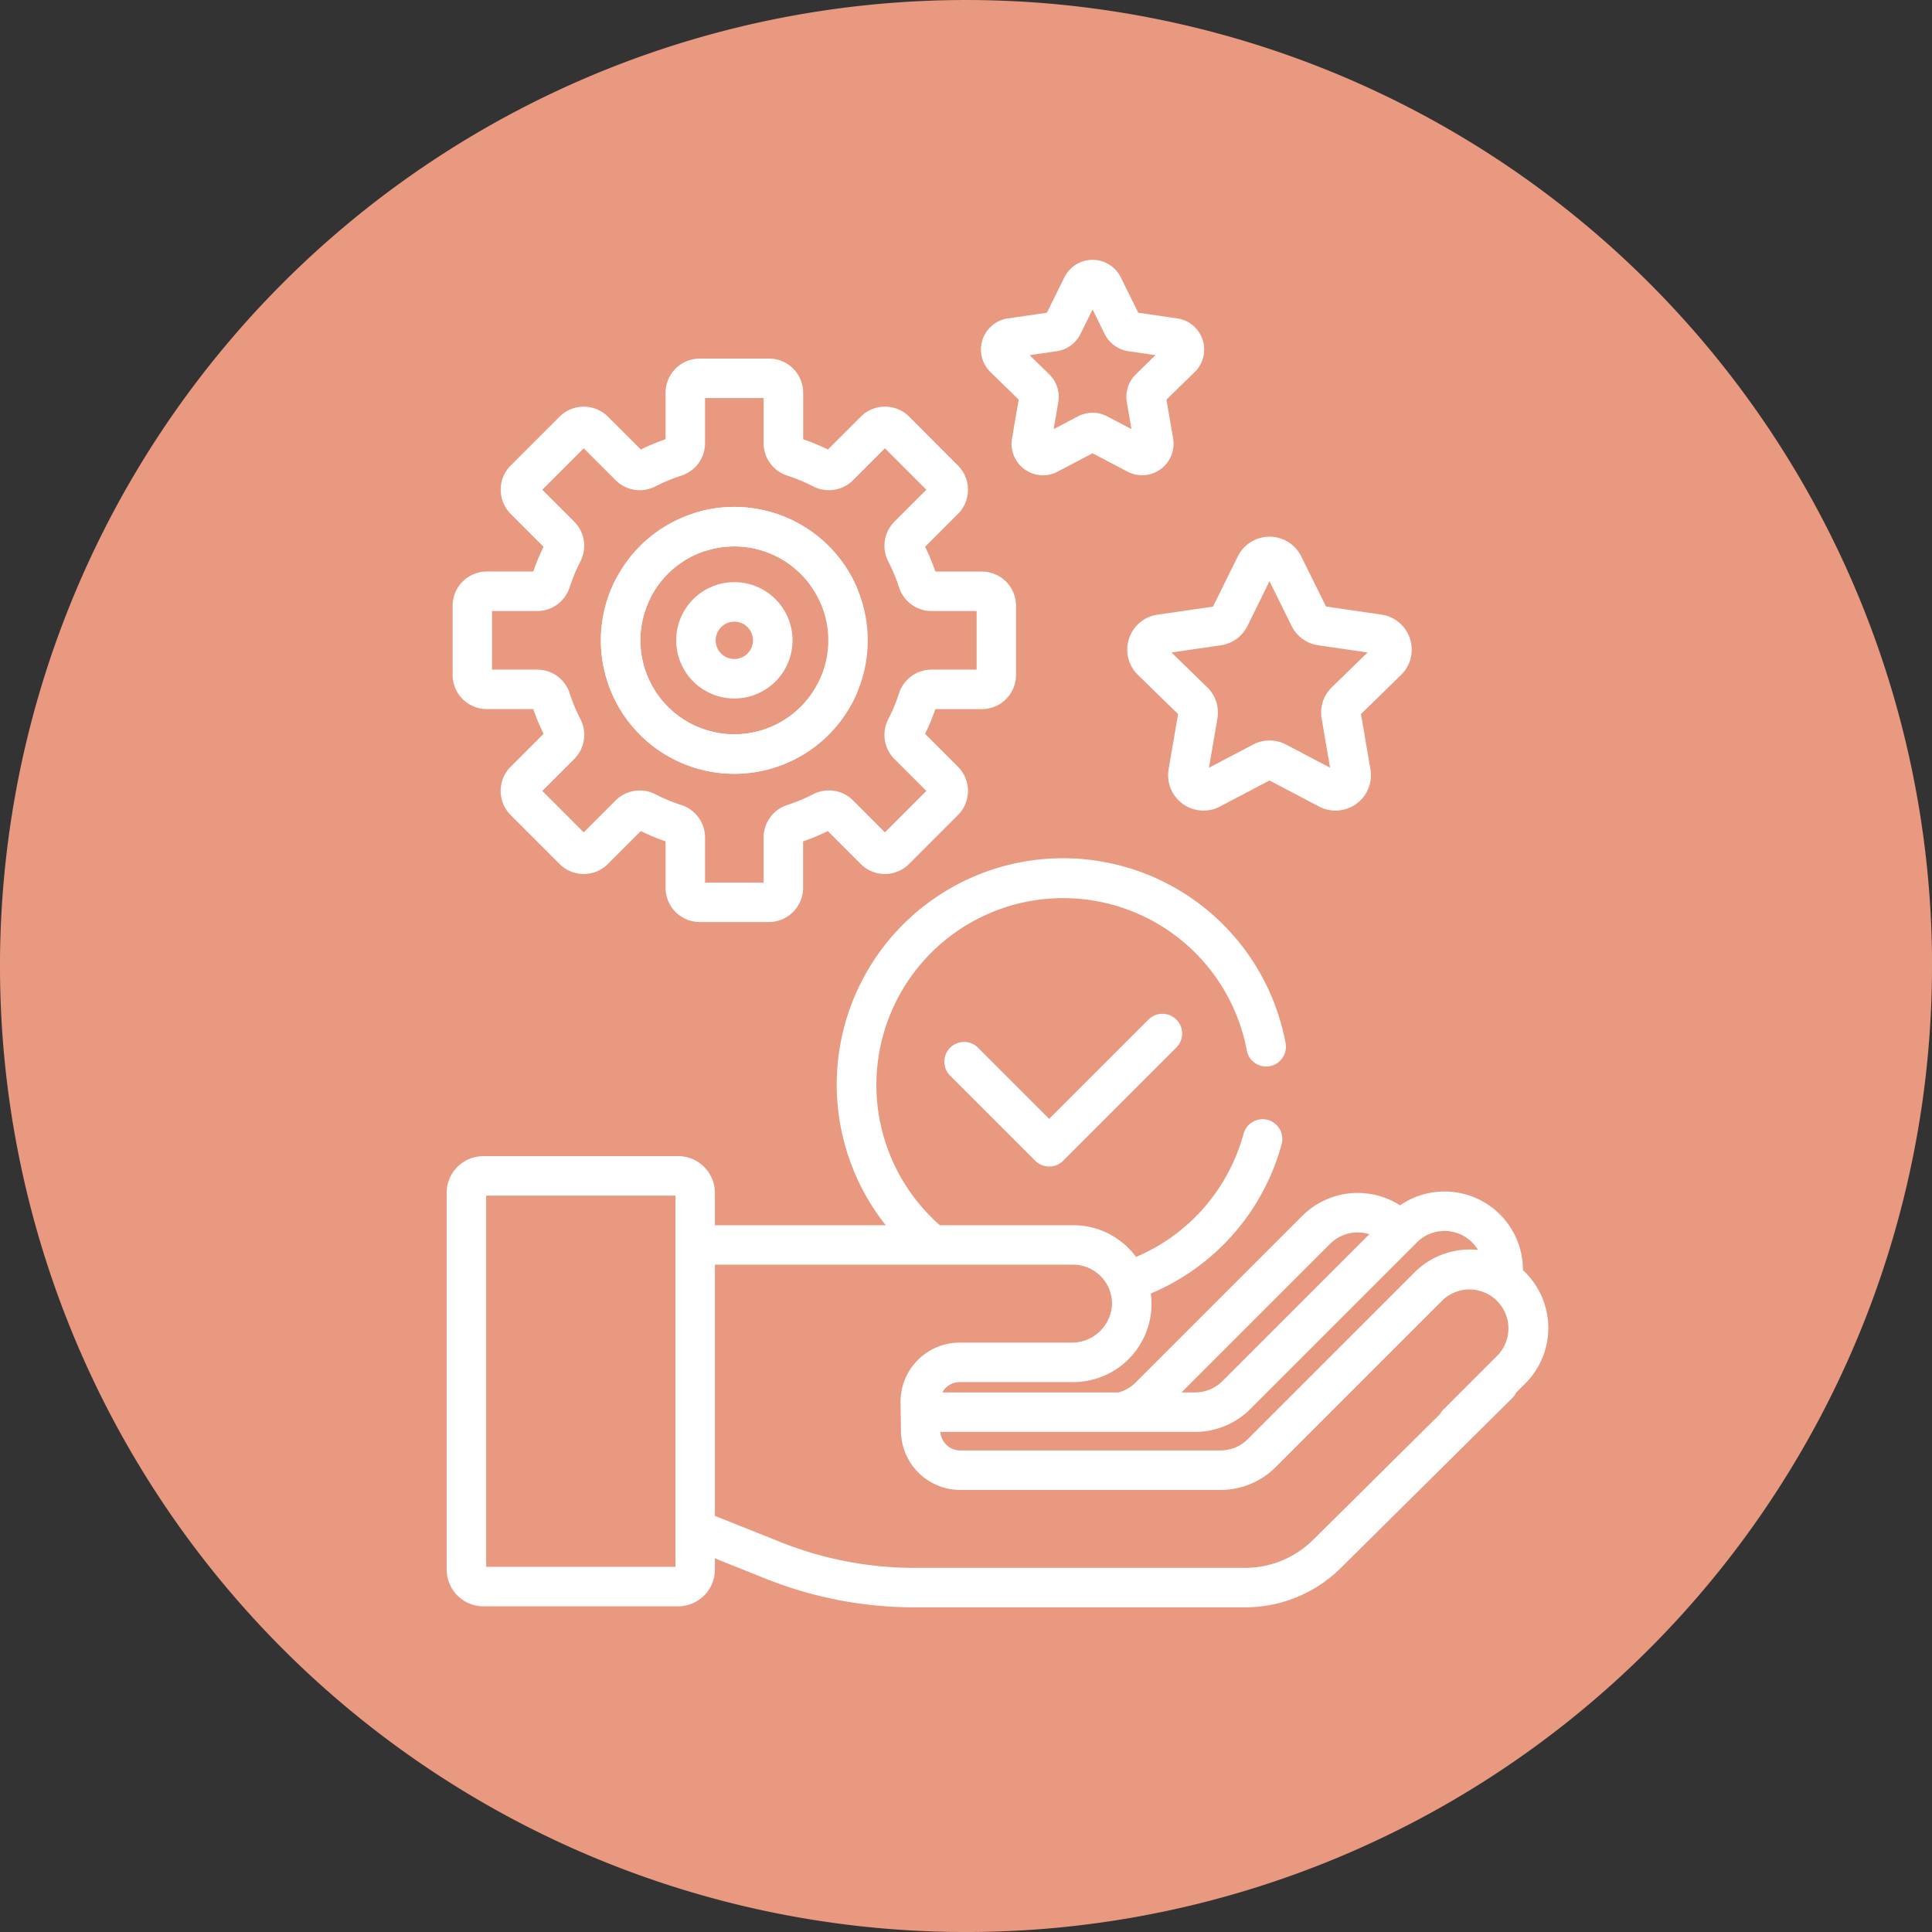
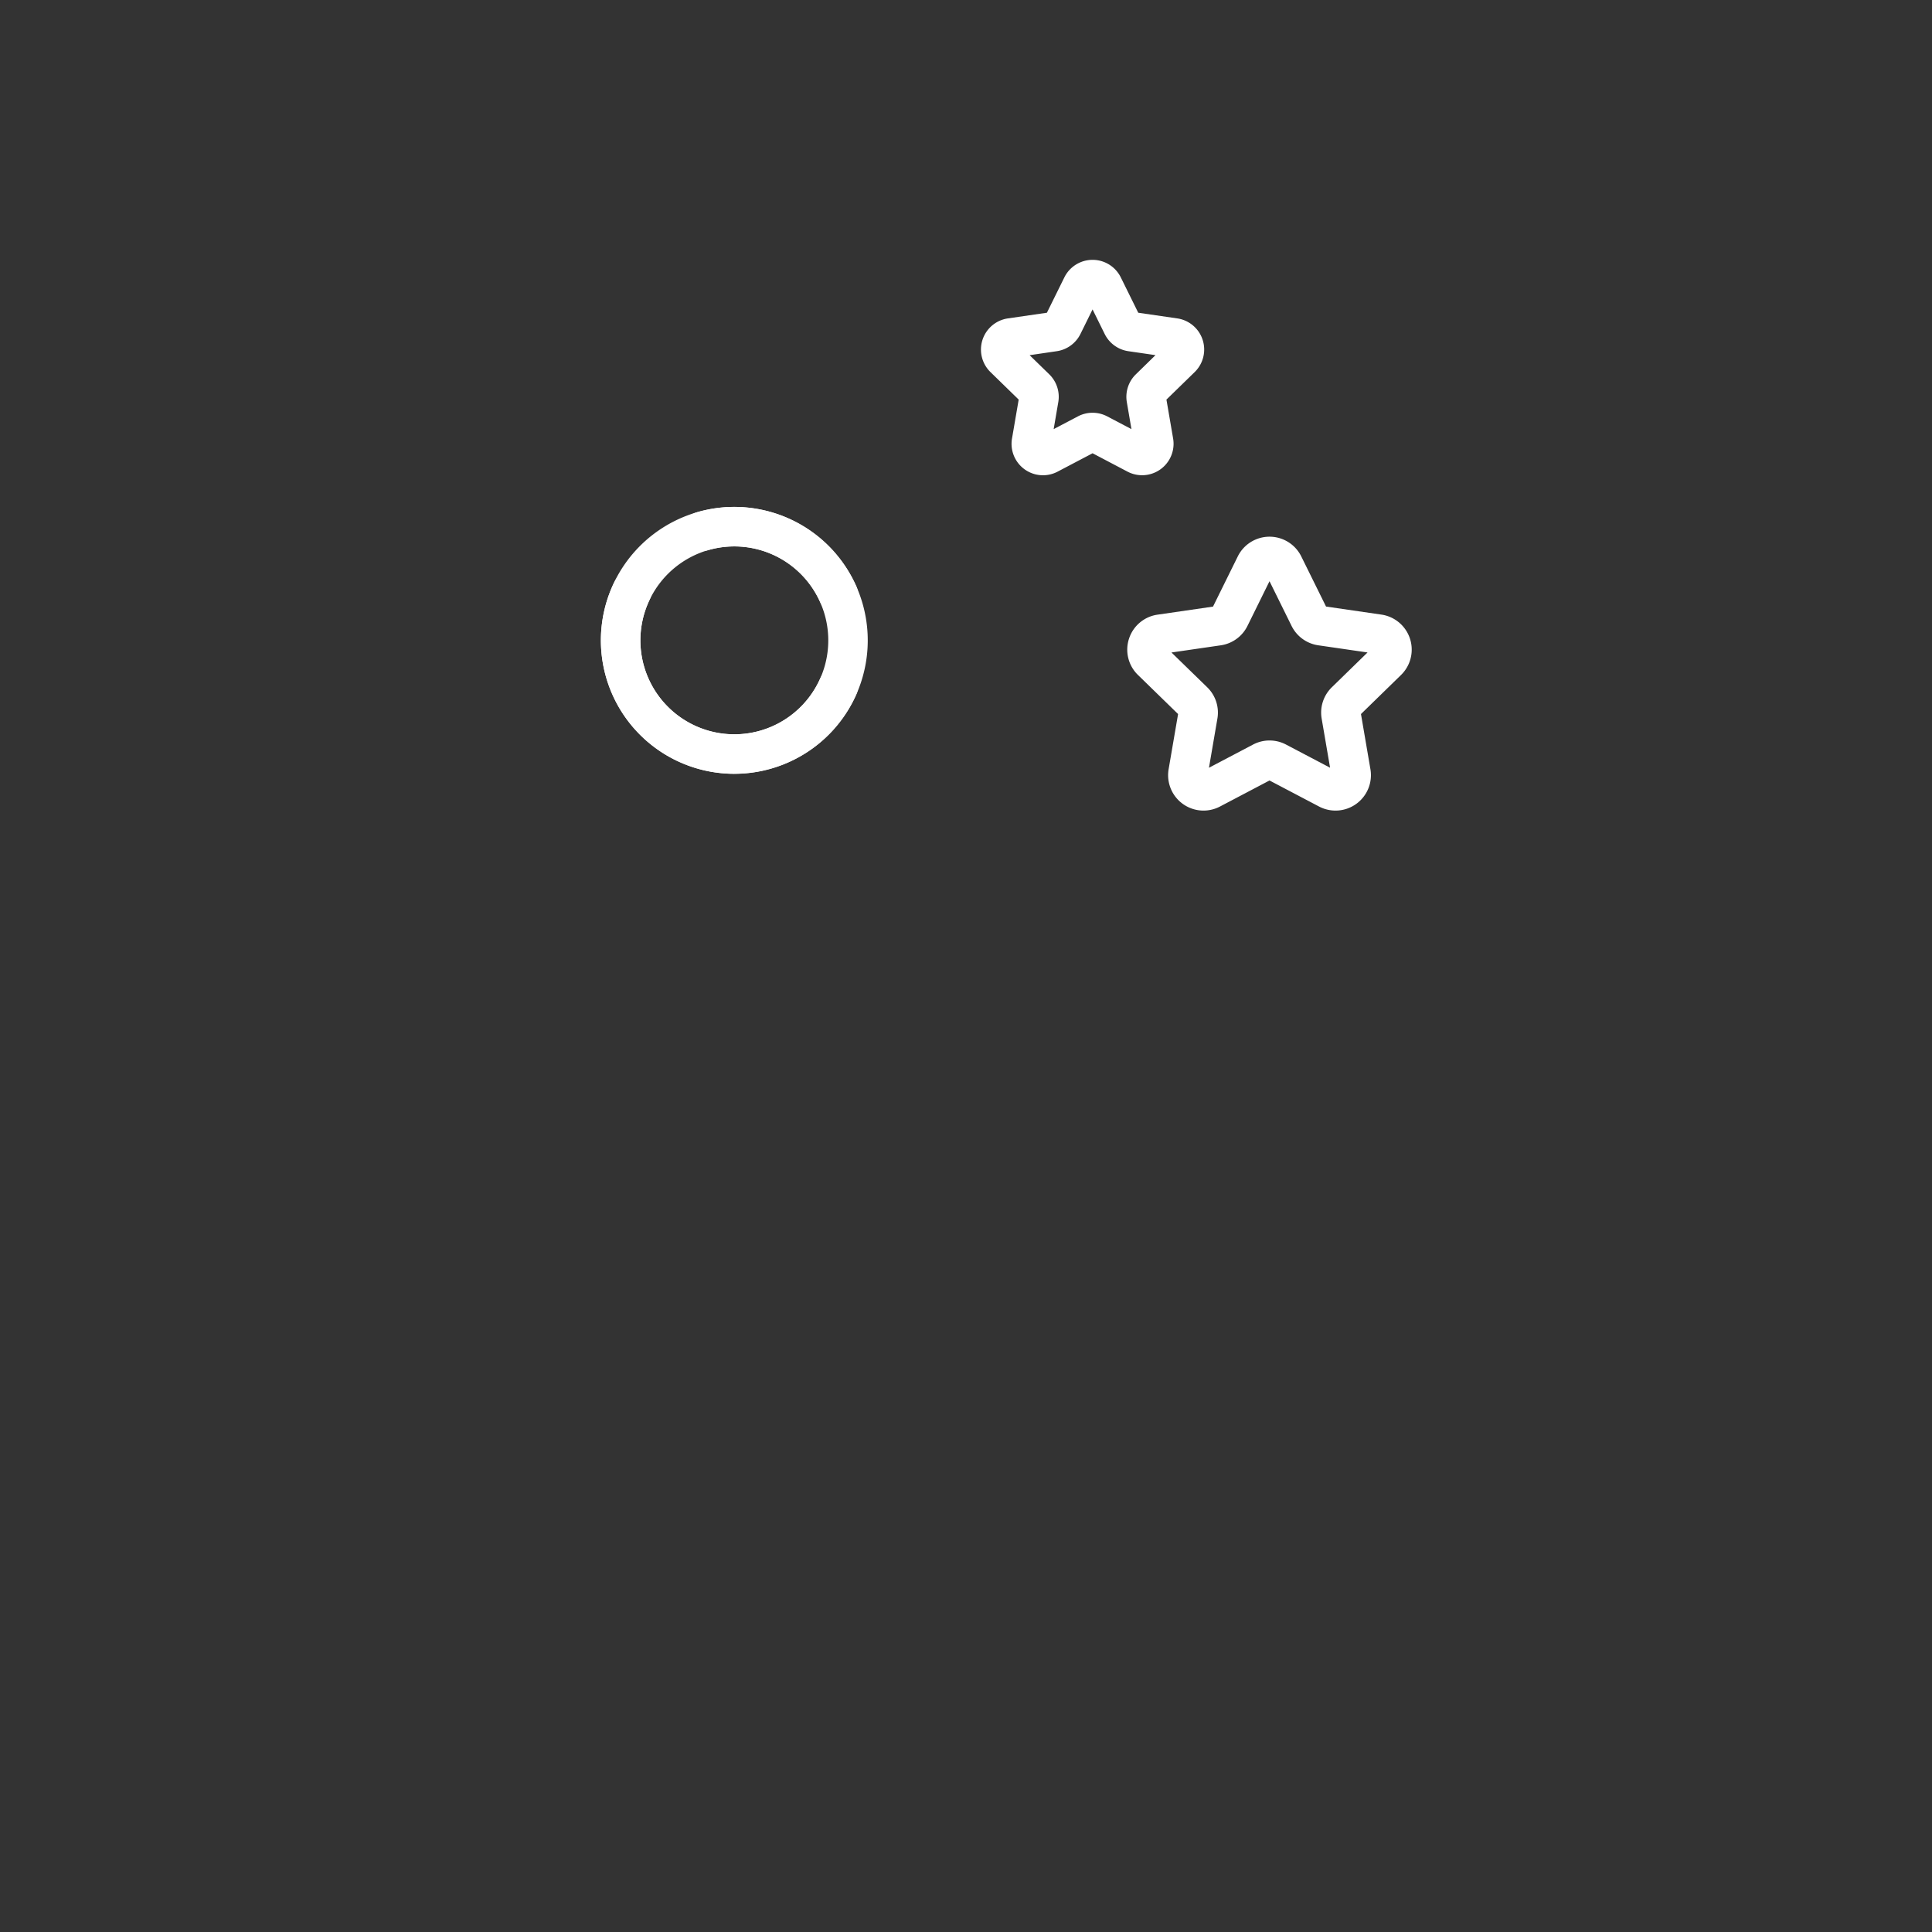
<svg xmlns="http://www.w3.org/2000/svg" width="152.789" height="152.79" viewBox="0 0 152.789 152.79">
  <rect x="0" y="0" width="152.789" height="152.79" fill="#333333" stroke="none" />
  <g id="Group_2678" data-name="Group 2678" transform="translate(8715 4697.001)">
-     <path id="Path_1504" data-name="Path 1504" d="M152.789,76.394A76.395,76.395,0,1,1,76.394,0a76.395,76.395,0,0,1,76.4,76.395" transform="translate(-8715 -4697)" fill="#e89980" />
    <path id="Path_1505" data-name="Path 1505" d="M89.286,50.508a2.787,2.787,0,0,0,.708,2.869l3.173,3.091-.749,4.365a2.8,2.8,0,0,0,4.06,2.95l3.919-2.061,3.921,2.061a2.8,2.8,0,0,0,4.06-2.95l-.748-4.365,3.17-3.091a2.8,2.8,0,0,0-1.55-4.773l-4.383-.637L102.907,44a2.8,2.8,0,0,0-5.018,0l-1.96,3.971-4.383.637A2.784,2.784,0,0,0,89.286,50.508Zm7.26.524A2.8,2.8,0,0,0,98.653,49.5l1.744-3.536,1.746,3.536a2.8,2.8,0,0,0,2.107,1.531l3.9.567-2.824,2.752a2.8,2.8,0,0,0-.805,2.477l.666,3.886L101.7,58.879a2.8,2.8,0,0,0-2.6,0l-3.491,1.835.667-3.886a2.794,2.794,0,0,0-.805-2.477L92.644,51.6Z" transform="translate(-8715 -4697)" fill="#fff" />
    <path id="Path_1506" data-name="Path 1506" d="M80.561,31.6l-.527,3.071a2.485,2.485,0,0,0,3.611,2.624l2.759-1.45,2.758,1.45a2.488,2.488,0,0,0,3.611-2.624L92.246,31.6l2.232-2.175A2.489,2.489,0,0,0,93.1,25.179l-3.084-.448-1.379-2.794a2.489,2.489,0,0,0-4.465,0l-1.379,2.794-3.083.448a2.489,2.489,0,0,0-1.38,4.246Zm5.275-8.281v0m-2.265,4.454a2.489,2.489,0,0,0,1.874-1.362l.958-1.942.959,1.942a2.489,2.489,0,0,0,1.874,1.362l2.144.312L89.829,29.6a2.486,2.486,0,0,0-.716,2.2l.366,2.135-1.918-1.008a2.489,2.489,0,0,0-2.316,0l-1.918,1.008.366-2.135a2.487,2.487,0,0,0-.715-2.2l-1.552-1.512Z" transform="translate(-8715 -4697)" fill="#fff" />
-     <path id="Path_1507" data-name="Path 1507" d="M90.833,80.622l-7.861,7.861-5.651-5.651a1.561,1.561,0,0,0-2.207,2.207l6.755,6.755a1.561,1.561,0,0,0,2.207,0l8.965-8.965a1.561,1.561,0,0,0-2.208-2.207Z" transform="translate(-8715 -4697)" fill="#fff" />
-     <path id="Path_1508" data-name="Path 1508" d="M120.631,100.632c-.063-.063-.127-.123-.192-.183a6.2,6.2,0,0,0-9.719-5.127,6.206,6.206,0,0,0-7.735.835L89.812,109.33a3.073,3.073,0,0,1-1.355.789H74.524a1.523,1.523,0,0,1,.262-.355A1.547,1.547,0,0,1,75.9,109.3h8.841a6.2,6.2,0,0,0,6.273-7.007,17.906,17.906,0,0,0,10.345-11.819,1.561,1.561,0,0,0-3.014-.814,14.786,14.786,0,0,1-8.5,9.742,6.334,6.334,0,0,0-.522-.617,6.152,6.152,0,0,0-4.46-1.891H74.328A14.773,14.773,0,1,1,98.6,83.068a1.561,1.561,0,1,0,3.069-.574,17.9,17.9,0,1,0-31.622,14.4H56.536V94.336a2.91,2.91,0,0,0-2.906-2.907h-15.4a2.91,2.91,0,0,0-2.907,2.907v29.79a2.91,2.91,0,0,0,2.907,2.906h15.4a2.91,2.91,0,0,0,2.907-2.906v-.886l4,1.6a31.675,31.675,0,0,0,11.812,2.273H98.435a10.764,10.764,0,0,0,7.661-3.173l13.5-13.377a1.561,1.561,0,0,0-2.208-2.208l-13.5,13.378a7.662,7.662,0,0,1-5.453,2.258H72.353a28.573,28.573,0,0,1-10.654-2.05l-5.162-2.063V100.014H84.86a3.082,3.082,0,0,1,3.079,3.189,3.17,3.17,0,0,1-3.2,2.974H75.9a4.681,4.681,0,0,0-4.682,4.749l.032,2.286a4.7,4.7,0,0,0,4.682,4.617H96.508a6.161,6.161,0,0,0,4.386-1.817l13.172-13.172a3.082,3.082,0,0,1,4.358,4.358l-4.308,4.308a1.561,1.561,0,0,0,2.207,2.207l4.308-4.308A6.21,6.21,0,0,0,120.631,100.632ZM53.414,123.91H38.449V94.551H53.414Zm60.825-26.561a3.081,3.081,0,0,1,2.647,1.5,6.192,6.192,0,0,0-5.027,1.78L98.686,113.805a3.065,3.065,0,0,1-2.179.9H75.929a1.567,1.567,0,0,1-1.556-1.467H94.5a6.166,6.166,0,0,0,4.386-1.816l13.173-13.173a3.059,3.059,0,0,1,2.178-.9m-9.047,1.016a3.061,3.061,0,0,1,2.179-.9,3.094,3.094,0,0,1,.922.141L96.68,109.216a3.062,3.062,0,0,1-2.179.9H93.438Z" transform="translate(-8715 -4697)" fill="#fff" />
-     <path id="Path_1509" data-name="Path 1509" d="M38.494,56.076h3.679a16.842,16.842,0,0,0,.814,1.958l-2.6,2.6a2.7,2.7,0,0,0,0,3.825l3.866,3.865a2.7,2.7,0,0,0,3.824,0l2.6-2.6a16.923,16.923,0,0,0,1.957.813v3.679a2.707,2.707,0,0,0,2.705,2.7h5.467a2.707,2.707,0,0,0,2.705-2.7V66.538a16.923,16.923,0,0,0,1.957-.813l2.6,2.6a2.7,2.7,0,0,0,3.824,0l3.866-3.865a2.7,2.7,0,0,0,0-3.824l-2.6-2.6a16.763,16.763,0,0,0,.813-1.958h3.68a2.707,2.707,0,0,0,2.7-2.7V47.9a2.707,2.707,0,0,0-2.7-2.7H73.974a16.856,16.856,0,0,0-.814-1.957l2.6-2.6a2.709,2.709,0,0,0,0-3.825L71.9,32.949a2.706,2.706,0,0,0-3.824,0l-2.6,2.6a16.918,16.918,0,0,0-1.957-.812v-3.68a2.707,2.707,0,0,0-2.705-2.7H55.34a2.707,2.707,0,0,0-2.705,2.7v3.679a17.1,17.1,0,0,0-1.957.813l-2.6-2.6a2.708,2.708,0,0,0-3.824,0l-3.867,3.866a2.709,2.709,0,0,0,0,3.825l2.6,2.6a16.77,16.77,0,0,0-.814,1.958H38.494a2.707,2.707,0,0,0-2.7,2.7v5.468A2.707,2.707,0,0,0,38.494,56.076Zm.418-7.754h3.564a2.706,2.706,0,0,0,2.576-1.884,13.566,13.566,0,0,1,.844-2.032,2.7,2.7,0,0,0-.487-3.157l-2.523-2.522,3.276-3.276,2.522,2.523a2.7,2.7,0,0,0,3.158.487,13.559,13.559,0,0,1,2.031-.845,2.7,2.7,0,0,0,1.884-2.575V31.477h4.632v3.564a2.7,2.7,0,0,0,1.884,2.575,13.614,13.614,0,0,1,2.032.845,2.7,2.7,0,0,0,3.157-.487l2.522-2.523,3.276,3.276-2.522,2.522a2.7,2.7,0,0,0-.487,3.158,13.722,13.722,0,0,1,.844,2.031,2.7,2.7,0,0,0,2.575,1.884h3.564v4.632H73.67a2.706,2.706,0,0,0-2.576,1.884,13.653,13.653,0,0,1-.844,2.032,2.7,2.7,0,0,0,.487,3.157l2.523,2.522-3.276,3.276L67.462,63.3a2.7,2.7,0,0,0-3.157-.489,13.619,13.619,0,0,1-2.032.846,2.7,2.7,0,0,0-1.884,2.575V69.8H55.757V66.235a2.7,2.7,0,0,0-1.884-2.575,13.7,13.7,0,0,1-2.031-.844,2.7,2.7,0,0,0-3.158.487l-2.522,2.522-3.275-3.276,2.522-2.522A2.7,2.7,0,0,0,45.9,56.87a13.653,13.653,0,0,1-.844-2.032,2.7,2.7,0,0,0-2.576-1.884H38.912Z" transform="translate(-8715 -4697)" fill="#fff" />
    <path id="Path_1510" data-name="Path 1510" d="M58.074,61.189A10.563,10.563,0,0,0,67.727,54.9a1.561,1.561,0,1,0-2.856-1.262,7.429,7.429,0,1,1-.009-6.019,1.561,1.561,0,1,0,2.851-1.271,10.552,10.552,0,1,0-9.639,14.843Z" transform="translate(-8715 -4697)" fill="#fff" />
-     <path id="Path_1511" data-name="Path 1511" d="M53.476,50.638a4.6,4.6,0,1,0,4.6-4.6,4.6,4.6,0,0,0-4.6,4.6m6.073,0a1.476,1.476,0,1,1-1.475-1.475,1.476,1.476,0,0,1,1.475,1.475" transform="translate(-8715 -4697)" fill="#fff" />
    <path id="Path_1512" data-name="Path 1512" d="M66.136,43.832A10.562,10.562,0,0,0,55.1,40.515a1.561,1.561,0,0,0,.878,3,7.43,7.43,0,1,1-4.592,3.89,1.561,1.561,0,0,0-2.811-1.359,10.552,10.552,0,1,0,17.56-2.21Z" transform="translate(-8715 -4697)" fill="#fff" />
  </g>
</svg>